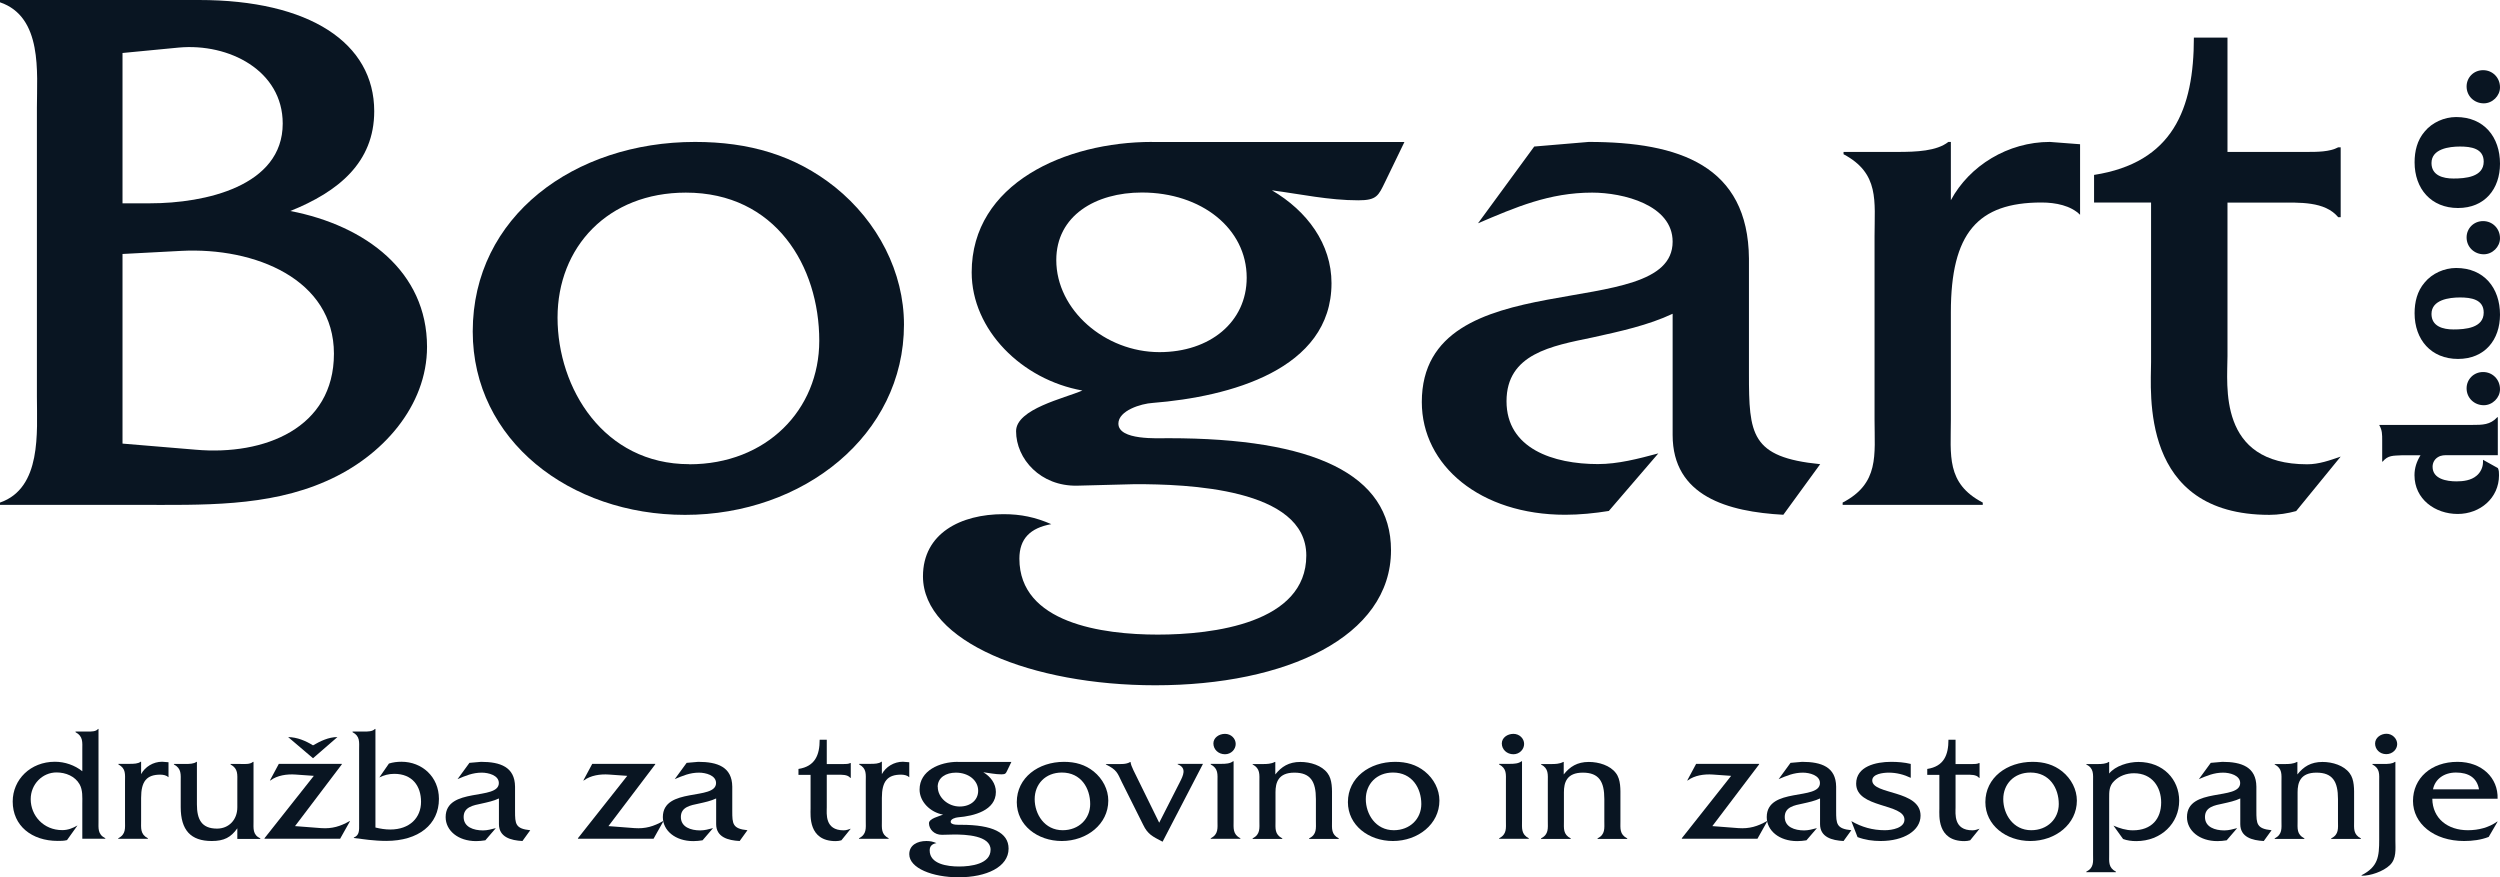
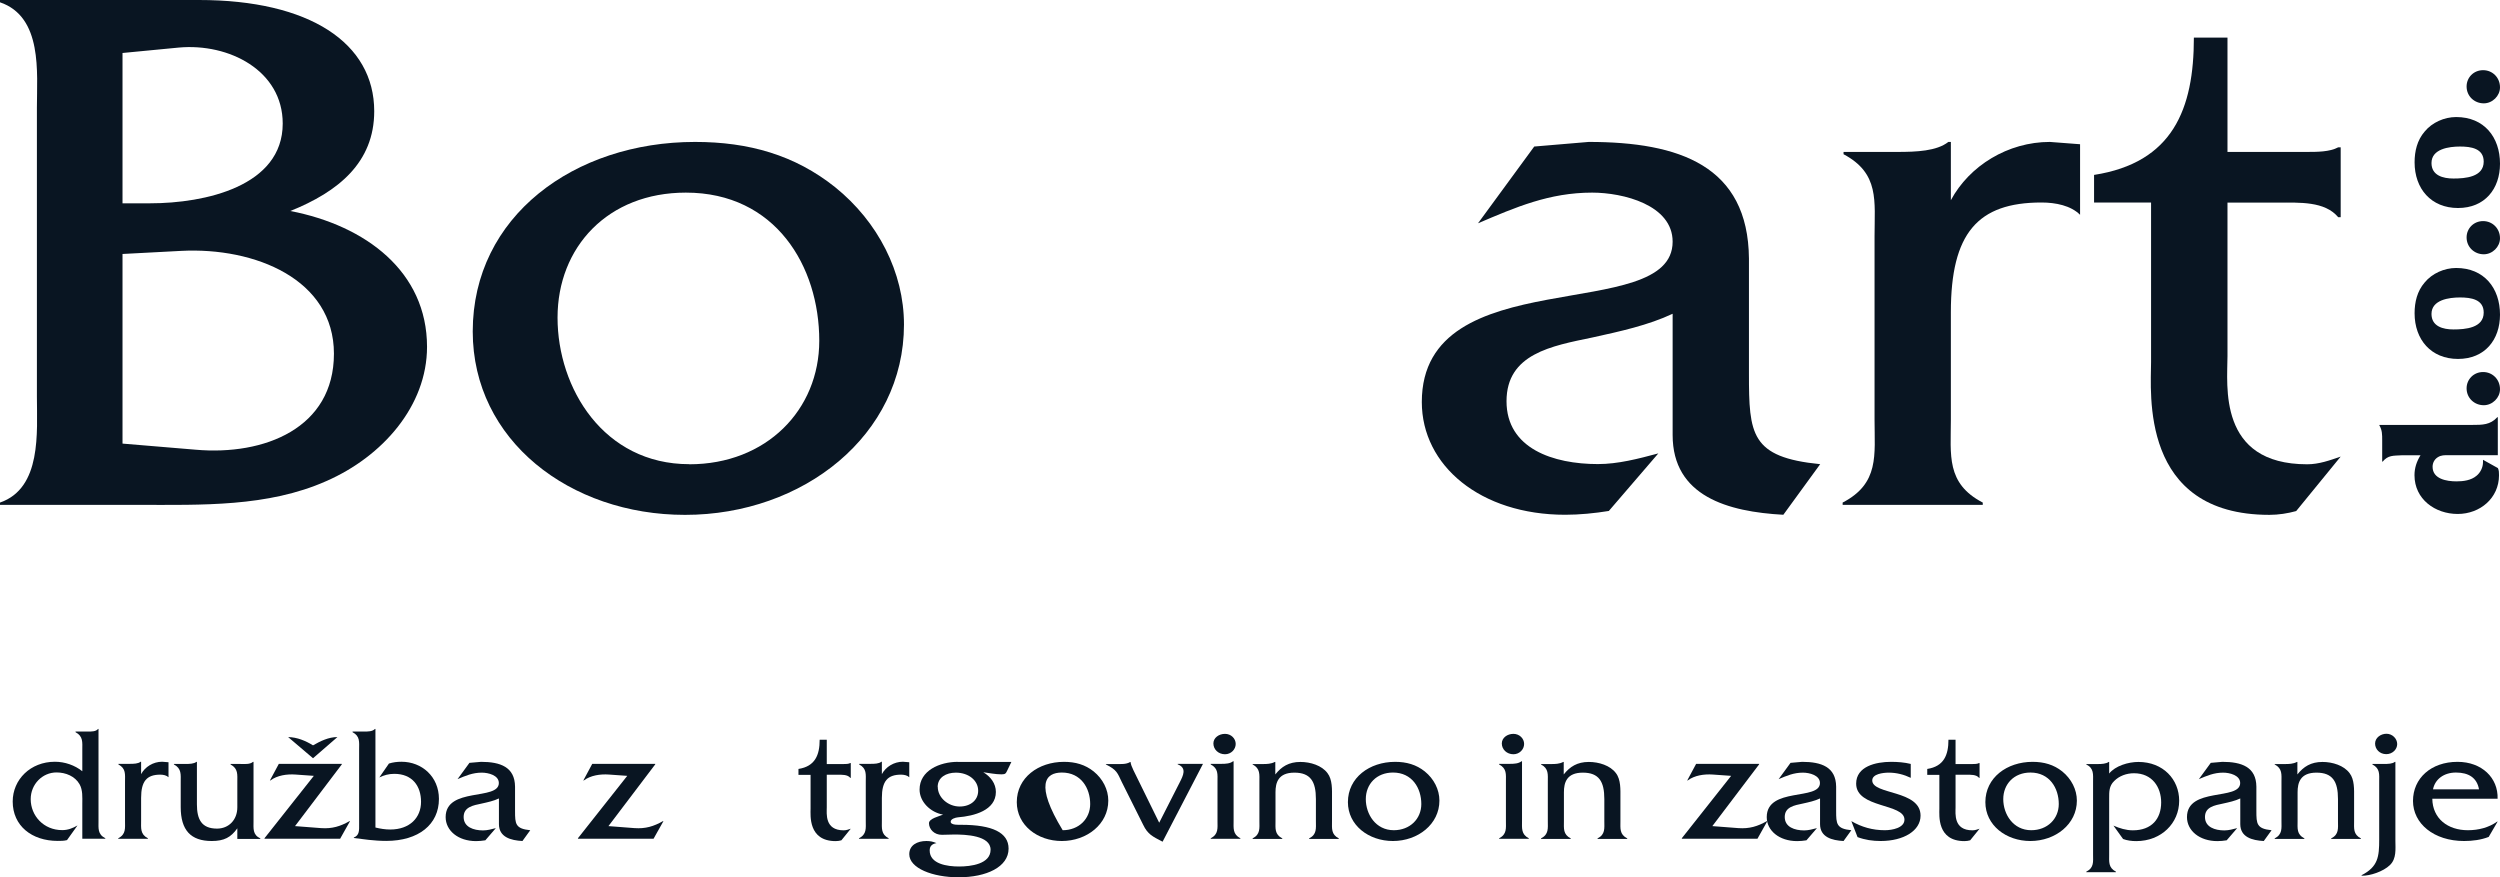
<svg xmlns="http://www.w3.org/2000/svg" fill="none" viewBox="0 0 171 60" height="60" width="171">
  <g clip-path="url(#clip0_27_2)">
    <path fill="#091522" d="M2.524 27.135C2.524 29.549 2.866 33.384 0 34.376V34.533H9.467C13.77 34.533 18.305 34.69 22.321 32.906C26.165 31.224 29.209 27.764 29.209 23.724C29.209 18.582 25.023 15.431 19.858 14.432C23.128 13.12 25.597 11.123 25.597 7.609C25.597 2.94 21.178 0 13.606 0H0V0.157C2.928 1.155 2.524 4.984 2.524 7.35V27.135ZM8.38 30.335V17.372L12.395 17.16C17.443 16.901 22.841 19.102 22.841 24.195C22.841 29.289 18.08 31.176 13.373 30.759L8.38 30.342V30.335ZM8.38 13.906V3.624L12.224 3.254C15.665 2.94 19.338 4.827 19.338 8.45C19.338 12.751 14.003 13.906 10.274 13.906H8.38Z" clip-rule="evenodd" fill-rule="evenodd" />
    <path fill="#091522" d="M46.858 35.217C54.95 35.217 61.832 29.761 61.832 22.199C61.832 18.63 60.053 15.164 57.125 12.805C54.369 10.604 51.215 9.708 47.542 9.708C39.278 9.708 32.335 14.802 32.335 22.671C32.335 30.123 38.991 35.217 46.851 35.217H46.858ZM47.145 31.75C41.289 31.75 38.136 26.554 38.136 21.727C38.136 16.901 41.577 13.175 46.913 13.175C53.048 13.175 56.038 18.213 56.038 23.307C56.038 28.031 52.426 31.757 47.145 31.757V31.75Z" clip-rule="evenodd" fill-rule="evenodd" />
-     <path fill="#091522" d="M78.796 9.708C72.886 9.708 66.463 12.546 66.463 18.63C66.463 22.568 69.904 25.98 74.035 26.711C72.831 27.238 69.5 27.969 69.5 29.494C69.5 31.381 71.162 33.275 73.686 33.22L77.647 33.117C81.149 33.117 89.351 33.377 89.351 37.999C89.351 42.621 82.983 43.407 79.193 43.407C75.403 43.407 69.726 42.621 69.726 38.211C69.726 36.844 70.471 36.112 71.908 35.852C70.82 35.38 69.842 35.169 68.638 35.169C65.71 35.169 63.131 36.481 63.131 39.421C63.131 43.886 70.588 46.873 79.022 46.873C87.969 46.873 95.145 43.564 95.145 37.637C95.145 32.441 89.864 29.973 79.939 29.973C79.193 29.973 76.498 30.13 76.498 28.974C76.498 28.086 78.044 27.607 78.851 27.559C84.07 27.142 91.075 25.303 91.075 19.369C91.075 16.689 89.413 14.432 86.998 13.017C88.948 13.277 90.897 13.701 92.908 13.701C94.174 13.701 94.283 13.386 94.742 12.443L96.062 9.715H78.789L78.796 9.708ZM72.25 17.789C72.25 14.747 74.945 13.168 78.105 13.168C82.182 13.168 85.274 15.636 85.274 18.993C85.274 22.035 82.75 24.086 79.309 24.086C75.581 24.086 72.25 21.201 72.25 17.789Z" clip-rule="evenodd" fill-rule="evenodd" />
    <path fill="#091522" d="M124.505 31.75C119.744 31.278 119.628 29.706 119.628 25.556V17.687C119.573 11.335 114.866 9.708 108.669 9.708L104.941 10.023L101.096 15.273C103.675 14.173 105.974 13.175 108.902 13.175C111.022 13.175 114.408 14.015 114.408 16.531C114.408 22.254 97.252 17.741 97.252 27.498C97.252 31.853 101.267 35.21 107.061 35.21C108.04 35.21 109.073 35.107 110.044 34.95L113.43 31.012C112.055 31.381 110.673 31.743 109.298 31.743C106.254 31.743 103.046 30.691 103.046 27.443C103.046 24.195 106.145 23.662 108.902 23.088C110.796 22.671 112.746 22.247 114.408 21.461V29.754C114.408 33.952 118.198 35.005 121.981 35.21L124.505 31.743V31.75Z" clip-rule="evenodd" fill-rule="evenodd" />
    <path fill="#091522" d="M126.099 10.392V10.549C128.568 11.862 128.219 13.749 128.219 16.162V28.708C128.219 31.121 128.561 33.063 126.037 34.376V34.533H135.621V34.376C133.097 33.063 133.439 31.121 133.439 28.708V21.358C133.439 15.95 135.272 13.851 139.636 13.851C140.614 13.851 141.647 14.063 142.277 14.692V9.866L140.211 9.708C137.345 9.708 134.704 11.335 133.439 13.694V9.708H133.268C132.467 10.337 131.085 10.392 129.765 10.392H126.092H126.099Z" clip-rule="evenodd" fill-rule="evenodd" />
    <path fill="#091522" d="M152.36 13.858H155.8C157.292 13.858 159.015 13.756 159.932 14.856H160.103V10.077H159.932C159.357 10.392 158.496 10.392 157.75 10.392H152.36V2.571H150.061C150.061 7.452 148.625 11.123 143.234 11.964V13.851H147.133V24.77C147.133 26.814 146.333 35.216 155.226 35.216C155.855 35.216 156.491 35.114 157.059 34.957L160.103 31.23C159.357 31.49 158.612 31.757 157.811 31.757C151.675 31.757 152.36 26.349 152.36 24.36V13.865V13.858Z" clip-rule="evenodd" fill-rule="evenodd" />
    <path fill="#091522" d="M170.85 31.142V28.537H170.815C170.336 29.064 169.796 29.064 169.098 29.064H162.75V29.098C162.942 29.419 162.942 29.72 162.942 30.116V31.573H162.976C163.345 31.128 163.694 31.176 164.262 31.142H165.562C165.295 31.573 165.151 32.017 165.151 32.502C165.151 34.15 166.567 35.155 168.106 35.155C169.646 35.155 170.932 34.061 170.932 32.509C170.932 32.338 170.932 32.174 170.856 32.017L169.837 31.45V31.62C169.837 31.969 169.659 32.331 169.392 32.544C169.023 32.858 168.49 32.926 168.024 32.926C167.361 32.926 166.389 32.769 166.389 31.928C166.389 31.662 166.513 31.422 166.738 31.279C166.978 31.121 167.217 31.135 167.47 31.135H170.85V31.142Z" clip-rule="evenodd" fill-rule="evenodd" />
    <path fill="#091522" d="M171 26.623C171 25.959 170.494 25.447 169.844 25.447C169.194 25.447 168.715 25.953 168.715 26.561C168.715 27.224 169.242 27.717 169.892 27.717C170.48 27.717 171 27.211 171 26.623Z" clip-rule="evenodd" fill-rule="evenodd" />
    <path fill="#091522" d="M171 21.522C171 19.697 169.906 18.33 168.004 18.33C167.19 18.33 166.355 18.699 165.842 19.328C165.336 19.916 165.158 20.661 165.158 21.427C165.158 23.232 166.287 24.551 168.127 24.551C169.967 24.551 171 23.238 171 21.522ZM169.885 21.379C169.885 22.439 168.62 22.534 167.819 22.534C167.108 22.534 166.314 22.329 166.314 21.474C166.314 20.504 167.518 20.346 168.264 20.346C169.009 20.346 169.885 20.47 169.885 21.379Z" clip-rule="evenodd" fill-rule="evenodd" />
    <path fill="#091522" d="M171 16.299C171 15.636 170.494 15.123 169.844 15.123C169.194 15.123 168.715 15.629 168.715 16.238C168.715 16.901 169.242 17.393 169.892 17.393C170.48 17.393 171 16.887 171 16.299Z" clip-rule="evenodd" fill-rule="evenodd" />
    <path fill="#091522" d="M171 11.199C171 9.373 169.906 8.006 168.004 8.006C167.19 8.006 166.355 8.375 165.842 9.004C165.336 9.592 165.158 10.338 165.158 11.103C165.158 12.908 166.287 14.228 168.127 14.228C169.967 14.228 171 12.915 171 11.199ZM169.885 11.055C169.885 12.115 168.62 12.211 167.819 12.211C167.108 12.211 166.314 12.006 166.314 11.151C166.314 10.18 167.518 10.023 168.264 10.023C169.009 10.023 169.885 10.146 169.885 11.055Z" clip-rule="evenodd" fill-rule="evenodd" />
    <path fill="#091522" d="M171 5.975C171 5.312 170.494 4.8 169.844 4.8C169.194 4.8 168.715 5.305 168.715 5.914C168.715 6.577 169.242 7.069 169.892 7.069C170.48 7.069 171 6.563 171 5.975Z" clip-rule="evenodd" fill-rule="evenodd" />
    <path fill="#091522" d="M5.165 50.046V50.08C5.698 50.367 5.63 50.77 5.63 51.283V52.753C5.117 52.343 4.44 52.104 3.755 52.104C2.086 52.104 0.869 53.321 0.869 54.825C0.869 56.486 2.175 57.518 3.947 57.518C4.166 57.518 4.371 57.518 4.583 57.464L5.301 56.459C4.973 56.65 4.645 56.78 4.255 56.78C2.976 56.78 2.1 55.789 2.1 54.66C2.1 53.649 2.894 52.835 3.865 52.835C4.508 52.835 5.13 53.102 5.438 53.635C5.671 54.045 5.63 54.538 5.63 54.982V57.368H7.203V57.334C6.67 57.067 6.738 56.657 6.738 56.144V49.861H6.704C6.567 50.039 6.28 50.039 5.999 50.039H5.171L5.165 50.046Z" clip-rule="evenodd" fill-rule="evenodd" />
    <path fill="#091522" d="M8.099 52.254V52.288C8.626 52.568 8.551 52.965 8.551 53.478V56.137C8.551 56.65 8.626 57.06 8.086 57.34V57.375H10.117V57.34C9.584 57.06 9.652 56.65 9.652 56.137V54.578C9.652 53.43 10.042 52.986 10.965 52.986C11.171 52.986 11.39 53.033 11.526 53.163V52.138L11.089 52.103C10.48 52.103 9.919 52.452 9.652 52.951V52.103H9.618C9.447 52.24 9.153 52.247 8.872 52.247H8.092L8.099 52.254Z" clip-rule="evenodd" fill-rule="evenodd" />
    <path fill="#091522" d="M15.768 52.254V52.288C16.301 52.575 16.233 52.979 16.233 53.505V55.221C16.233 56.076 15.651 56.677 14.844 56.677C13.784 56.677 13.469 56.041 13.469 55.016V52.11H13.435C13.264 52.247 12.963 52.254 12.689 52.254H11.896V52.288C12.429 52.568 12.361 52.979 12.361 53.491V55.207C12.361 56.78 13.045 57.525 14.482 57.525C15.336 57.525 15.795 57.272 16.233 56.657V57.382H17.806V57.347C17.272 57.094 17.341 56.677 17.341 56.165V52.11H17.307C17.088 52.302 16.712 52.254 16.39 52.254H15.768Z" clip-rule="evenodd" fill-rule="evenodd" />
    <path fill="#091522" d="M23.258 57.382L23.942 56.165H23.908C23.285 56.52 22.718 56.698 21.958 56.643L20.18 56.506L23.381 52.281V52.247H19.072L18.463 53.382H18.497C18.962 53.033 19.619 52.938 20.214 52.979L21.466 53.068L18.093 57.334V57.368H23.258V57.382ZM21.411 51.864L23.08 50.415C22.471 50.415 21.91 50.695 21.411 50.982C20.898 50.668 20.33 50.428 19.708 50.415L21.411 51.864Z" clip-rule="evenodd" fill-rule="evenodd" />
    <path fill="#091522" d="M24.113 50.046V50.08C24.64 50.36 24.564 50.757 24.564 51.27V56.397C24.564 56.766 24.599 57.136 24.202 57.286V57.32C24.797 57.395 25.59 57.518 26.418 57.518C28.635 57.518 30.023 56.39 30.023 54.647C30.023 53.122 28.854 52.104 27.465 52.104C27.171 52.104 26.883 52.138 26.603 52.227L25.946 53.177C26.275 53.02 26.582 52.931 26.972 52.931C28.204 52.931 28.799 53.765 28.799 54.845C28.799 55.925 28.033 56.739 26.692 56.739C26.35 56.739 26.008 56.684 25.68 56.602V49.861H25.645C25.474 50.039 25.173 50.039 24.879 50.039H24.127L24.113 50.046Z" clip-rule="evenodd" fill-rule="evenodd" />
    <path fill="#091522" d="M36.262 56.787C35.249 56.684 35.229 56.349 35.229 55.474V53.806C35.215 52.459 34.216 52.11 32.903 52.11L32.11 52.179L31.296 53.293C31.843 53.061 32.328 52.849 32.951 52.849C33.402 52.849 34.121 53.026 34.121 53.56C34.121 54.777 30.482 53.813 30.482 55.891C30.482 56.814 31.337 57.532 32.561 57.532C32.766 57.532 32.985 57.511 33.197 57.477L33.916 56.643C33.621 56.718 33.334 56.8 33.04 56.8C32.397 56.8 31.713 56.575 31.713 55.884C31.713 55.194 32.37 55.084 32.958 54.961C33.361 54.872 33.772 54.783 34.127 54.613V56.37C34.127 57.258 34.935 57.484 35.735 57.525L36.269 56.787H36.262Z" clip-rule="evenodd" fill-rule="evenodd" />
    <path fill="#091522" d="M44.696 57.382L45.38 56.165H45.346C44.724 56.52 44.156 56.698 43.397 56.643L41.618 56.506L44.819 52.281V52.247H40.51L39.901 53.382H39.935C40.4 53.033 41.057 52.938 41.652 52.979L42.904 53.068L39.532 57.334V57.368H44.696V57.382Z" clip-rule="evenodd" fill-rule="evenodd" />
-     <path fill="#091522" d="M51.119 56.787C50.107 56.684 50.087 56.349 50.087 55.474V53.806C50.073 52.459 49.074 52.11 47.761 52.11L46.967 52.179L46.153 53.293C46.7 53.061 47.186 52.849 47.809 52.849C48.26 52.849 48.978 53.026 48.978 53.56C48.978 54.777 45.339 53.813 45.339 55.891C45.339 56.814 46.194 57.532 47.419 57.532C47.624 57.532 47.843 57.511 48.055 57.477L48.773 56.643C48.479 56.718 48.192 56.8 47.898 56.8C47.255 56.8 46.571 56.575 46.571 55.884C46.571 55.194 47.227 55.084 47.816 54.961C48.219 54.872 48.63 54.783 48.985 54.613V56.37C48.985 57.258 49.792 57.484 50.593 57.525L51.126 56.787H51.119Z" clip-rule="evenodd" fill-rule="evenodd" />
    <path fill="#091522" d="M56.551 52.992H57.283C57.597 52.992 57.967 52.972 58.158 53.204H58.193V52.192H58.158C58.035 52.261 57.85 52.261 57.693 52.261H56.551V50.599H56.065C56.065 51.639 55.757 52.418 54.615 52.596V52.999H55.443V55.317C55.443 55.754 55.272 57.532 57.16 57.532C57.296 57.532 57.426 57.511 57.55 57.477L58.193 56.684C58.035 56.739 57.878 56.794 57.707 56.794C56.4 56.794 56.551 55.645 56.551 55.221V52.992Z" clip-rule="evenodd" fill-rule="evenodd" />
    <path fill="#091522" d="M58.767 52.254V52.288C59.294 52.568 59.219 52.965 59.219 53.478V56.137C59.219 56.65 59.294 57.06 58.754 57.34V57.375H60.785V57.34C60.252 57.06 60.32 56.65 60.32 56.137V54.578C60.32 53.43 60.71 52.986 61.633 52.986C61.839 52.986 62.057 53.033 62.194 53.163V52.138L61.757 52.103C61.148 52.103 60.587 52.452 60.32 52.951V52.103H60.286C60.115 52.24 59.821 52.247 59.54 52.247H58.76L58.767 52.254Z" clip-rule="evenodd" fill-rule="evenodd" />
    <path fill="#091522" d="M65.519 52.11C64.267 52.11 62.899 52.712 62.899 54.004C62.899 54.838 63.631 55.563 64.506 55.72C64.253 55.83 63.542 55.987 63.542 56.308C63.542 56.712 63.898 57.108 64.431 57.101L65.272 57.081C66.018 57.081 67.756 57.135 67.756 58.12C67.756 59.104 66.401 59.269 65.601 59.269C64.8 59.269 63.59 59.104 63.59 58.168C63.59 57.881 63.747 57.723 64.055 57.669C63.822 57.566 63.617 57.525 63.364 57.525C62.742 57.525 62.194 57.805 62.194 58.428C62.194 59.378 63.774 60.007 65.567 60.007C67.468 60.007 68.987 59.303 68.987 58.045C68.987 56.944 67.865 56.417 65.758 56.417C65.601 56.417 65.026 56.452 65.026 56.206C65.026 56.014 65.355 55.919 65.526 55.905C66.634 55.816 68.118 55.426 68.118 54.168C68.118 53.601 67.763 53.122 67.256 52.821C67.674 52.876 68.084 52.965 68.508 52.965C68.775 52.965 68.802 52.897 68.898 52.698L69.178 52.117H65.512L65.519 52.11ZM64.137 53.826C64.137 53.177 64.712 52.849 65.382 52.849C66.244 52.849 66.907 53.375 66.907 54.086C66.907 54.736 66.374 55.166 65.642 55.166C64.848 55.166 64.144 54.551 64.144 53.826H64.137Z" clip-rule="evenodd" fill-rule="evenodd" />
-     <path fill="#091522" d="M72.626 57.525C74.343 57.525 75.807 56.37 75.807 54.763C75.807 54.004 75.431 53.273 74.808 52.767C74.227 52.302 73.556 52.11 72.777 52.11C71.025 52.11 69.548 53.191 69.548 54.866C69.548 56.445 70.964 57.525 72.626 57.525ZM72.688 56.787C71.443 56.787 70.772 55.686 70.772 54.66C70.772 53.635 71.504 52.842 72.633 52.842C73.939 52.842 74.569 53.908 74.569 54.995C74.569 56.001 73.803 56.787 72.681 56.787H72.688Z" clip-rule="evenodd" fill-rule="evenodd" />
+     <path fill="#091522" d="M72.626 57.525C74.343 57.525 75.807 56.37 75.807 54.763C75.807 54.004 75.431 53.273 74.808 52.767C74.227 52.302 73.556 52.11 72.777 52.11C71.025 52.11 69.548 53.191 69.548 54.866C69.548 56.445 70.964 57.525 72.626 57.525ZM72.688 56.787C70.772 53.635 71.504 52.842 72.633 52.842C73.939 52.842 74.569 53.908 74.569 54.995C74.569 56.001 73.803 56.787 72.681 56.787H72.688Z" clip-rule="evenodd" fill-rule="evenodd" />
    <path fill="#091522" d="M75.643 52.254V52.288C76.395 52.657 76.436 52.876 76.724 53.478L78.194 56.418C78.509 57.074 78.831 57.211 79.521 57.573L82.285 52.247H80.554V52.281C81.197 52.527 80.931 53.047 80.691 53.519L79.289 56.274L77.524 52.678C77.428 52.486 77.339 52.254 77.332 52.124H77.298C77.031 52.288 76.676 52.261 76.299 52.261H75.643V52.254Z" clip-rule="evenodd" fill-rule="evenodd" />
    <path fill="#091522" d="M82.812 52.254V52.288C83.345 52.568 83.277 52.965 83.277 53.478V56.137C83.277 56.65 83.352 57.06 82.812 57.34V57.375H84.843V57.34C84.31 57.06 84.378 56.65 84.378 56.137V52.069H84.344C84.139 52.233 83.831 52.247 83.55 52.247H82.805L82.812 52.254ZM84.522 50.887C84.522 50.517 84.207 50.196 83.79 50.196C83.373 50.196 82.996 50.463 82.996 50.852C82.996 51.263 83.338 51.591 83.79 51.591C84.207 51.591 84.522 51.256 84.522 50.887Z" clip-rule="evenodd" fill-rule="evenodd" />
    <path fill="#091522" d="M85.678 52.254V52.288C86.211 52.568 86.143 52.979 86.143 53.491V56.144C86.143 56.657 86.218 57.067 85.678 57.347V57.382H87.71V57.347C87.176 57.067 87.244 56.67 87.244 56.158V54.189C87.244 53.532 87.429 52.849 88.537 52.849C89.645 52.849 90.008 53.464 90.008 54.654V56.158C90.008 56.657 90.083 57.074 89.543 57.347V57.382H91.574V57.347C91.041 57.067 91.109 56.67 91.109 56.158V54.544C91.109 54.018 91.144 53.327 90.801 52.883C90.412 52.356 89.632 52.117 88.948 52.117C88.154 52.117 87.655 52.438 87.231 52.972V52.117H87.197C86.943 52.254 86.649 52.261 86.382 52.261H85.664L85.678 52.254Z" clip-rule="evenodd" fill-rule="evenodd" />
    <path fill="#091522" d="M95.275 57.525C96.992 57.525 98.456 56.37 98.456 54.763C98.456 54.004 98.08 53.273 97.457 52.767C96.876 52.302 96.206 52.11 95.426 52.11C93.674 52.11 92.197 53.191 92.197 54.866C92.197 56.445 93.613 57.525 95.275 57.525ZM95.337 56.787C94.092 56.787 93.421 55.686 93.421 54.66C93.421 53.635 94.153 52.842 95.282 52.842C96.588 52.842 97.218 53.908 97.218 54.995C97.218 56.001 96.452 56.787 95.33 56.787H95.337Z" clip-rule="evenodd" fill-rule="evenodd" />
    <path fill="#091522" d="M102.54 52.254V52.288C103.073 52.568 103.005 52.965 103.005 53.478V56.137C103.005 56.65 103.08 57.06 102.54 57.34V57.375H104.571V57.34C104.038 57.06 104.106 56.65 104.106 56.137V52.069H104.072C103.867 52.233 103.559 52.247 103.279 52.247H102.533L102.54 52.254ZM104.25 50.887C104.25 50.517 103.935 50.196 103.518 50.196C103.101 50.196 102.724 50.463 102.724 50.852C102.724 51.263 103.067 51.591 103.518 51.591C103.935 51.591 104.25 51.256 104.25 50.887Z" clip-rule="evenodd" fill-rule="evenodd" />
    <path fill="#091522" d="M105.406 52.254V52.288C105.94 52.568 105.871 52.979 105.871 53.491V56.144C105.871 56.657 105.946 57.067 105.406 57.347V57.382H107.438V57.347C106.904 57.067 106.972 56.67 106.972 56.158V54.189C106.972 53.532 107.157 52.849 108.265 52.849C109.374 52.849 109.736 53.464 109.736 54.654V56.158C109.736 56.657 109.811 57.074 109.271 57.347V57.382H111.303V57.347C110.769 57.067 110.837 56.67 110.837 56.158V54.544C110.837 54.018 110.872 53.327 110.53 52.883C110.14 52.356 109.36 52.117 108.676 52.117C107.882 52.117 107.383 52.438 106.959 52.972V52.117H106.925C106.672 52.254 106.377 52.261 106.111 52.261H105.392L105.406 52.254Z" clip-rule="evenodd" fill-rule="evenodd" />
    <path fill="#091522" d="M120.202 57.382L120.886 56.165H120.852C120.229 56.52 119.662 56.698 118.902 56.643L117.124 56.506L120.325 52.281V52.247H116.016L115.407 53.382H115.441C115.906 53.033 116.563 52.938 117.158 52.979L118.41 53.068L115.037 57.334V57.368H120.202V57.382Z" clip-rule="evenodd" fill-rule="evenodd" />
    <path fill="#091522" d="M126.625 56.787C125.613 56.684 125.592 56.349 125.592 55.474V53.806C125.579 52.459 124.58 52.11 123.267 52.11L122.473 52.179L121.659 53.293C122.206 53.061 122.692 52.849 123.315 52.849C123.766 52.849 124.484 53.026 124.484 53.56C124.484 54.777 120.845 53.813 120.845 55.891C120.845 56.814 121.7 57.532 122.925 57.532C123.13 57.532 123.349 57.511 123.561 57.477L124.279 56.643C123.985 56.718 123.698 56.8 123.404 56.8C122.761 56.8 122.076 56.575 122.076 55.884C122.076 55.194 122.733 55.084 123.321 54.961C123.725 54.872 124.135 54.783 124.491 54.613V56.37C124.491 57.258 125.298 57.484 126.099 57.525L126.632 56.787H126.625Z" clip-rule="evenodd" fill-rule="evenodd" />
    <path fill="#091522" d="M130.702 52.254C130.265 52.145 129.799 52.11 129.348 52.11C128.301 52.11 126.961 52.425 126.961 53.601C126.961 55.296 130.265 54.941 130.265 56.062C130.265 56.63 129.423 56.787 128.924 56.787C128.082 56.787 127.344 56.575 126.632 56.165L127.056 57.258C127.569 57.45 128.089 57.525 128.636 57.525C130.21 57.525 131.366 56.821 131.366 55.789C131.366 54.018 128.062 54.373 128.062 53.382C128.062 52.938 128.794 52.849 129.197 52.849C129.731 52.849 130.244 52.986 130.695 53.204V52.254H130.702Z" clip-rule="evenodd" fill-rule="evenodd" />
    <path fill="#091522" d="M133.76 52.992H134.492C134.807 52.992 135.176 52.972 135.368 53.204H135.402V52.192H135.368C135.244 52.261 135.06 52.261 134.902 52.261H133.76V50.599H133.274C133.274 51.639 132.967 52.418 131.824 52.596V52.999H132.652V55.317C132.652 55.754 132.481 57.532 134.369 57.532C134.506 57.532 134.636 57.511 134.759 57.477L135.402 56.684C135.244 56.739 135.087 56.794 134.916 56.794C133.61 56.794 133.76 55.645 133.76 55.221V52.992Z" clip-rule="evenodd" fill-rule="evenodd" />
    <path fill="#091522" d="M138.877 57.525C140.594 57.525 142.058 56.37 142.058 54.763C142.058 54.004 141.681 53.273 141.059 52.767C140.478 52.302 139.807 52.11 139.027 52.11C137.276 52.11 135.799 53.191 135.799 54.866C135.799 56.445 137.215 57.525 138.877 57.525ZM138.938 56.787C137.693 56.787 137.023 55.686 137.023 54.66C137.023 53.635 137.755 52.842 138.884 52.842C140.19 52.842 140.82 53.908 140.82 54.995C140.82 56.001 140.053 56.787 138.932 56.787H138.938Z" clip-rule="evenodd" fill-rule="evenodd" />
    <path fill="#091522" d="M142.701 52.254V52.288C143.234 52.555 143.166 52.965 143.166 53.478V58.434C143.166 58.947 143.241 59.35 142.701 59.624V59.658H144.732V59.624C144.199 59.344 144.267 58.947 144.267 58.434V54.613C144.267 54.168 144.253 53.765 144.609 53.423C144.951 53.074 145.451 52.89 145.964 52.89C147.215 52.89 147.824 53.847 147.824 54.886C147.824 56.001 147.181 56.794 145.888 56.794C145.423 56.794 144.985 56.657 144.561 56.472L145.218 57.388C145.498 57.491 145.799 57.532 146.121 57.532C147.824 57.532 149.056 56.315 149.056 54.77C149.056 53.314 147.961 52.117 146.265 52.117C145.581 52.117 144.684 52.384 144.267 52.91V52.117H144.233C144.062 52.24 143.768 52.261 143.501 52.261H142.694L142.701 52.254Z" clip-rule="evenodd" fill-rule="evenodd" />
    <path fill="#091522" d="M155.369 56.787C154.357 56.684 154.336 56.349 154.336 55.474V53.806C154.323 52.459 153.324 52.11 152.011 52.11L151.217 52.179L150.403 53.293C150.95 53.061 151.436 52.849 152.059 52.849C152.51 52.849 153.228 53.026 153.228 53.56C153.228 54.777 149.589 53.813 149.589 55.891C149.589 56.814 150.444 57.532 151.669 57.532C151.874 57.532 152.093 57.511 152.305 57.477L153.023 56.643C152.729 56.718 152.442 56.8 152.147 56.8C151.504 56.8 150.82 56.575 150.82 55.884C150.82 55.194 151.477 55.084 152.065 54.961C152.469 54.872 152.879 54.783 153.235 54.613V56.37C153.235 57.258 154.042 57.484 154.843 57.525L155.376 56.787H155.369Z" clip-rule="evenodd" fill-rule="evenodd" />
    <path fill="#091522" d="M155.588 52.254V52.288C156.122 52.568 156.053 52.979 156.053 53.491V56.144C156.053 56.657 156.129 57.067 155.588 57.347V57.382H157.62V57.347C157.086 57.067 157.155 56.67 157.155 56.158V54.189C157.155 53.532 157.339 52.849 158.448 52.849C159.556 52.849 159.918 53.464 159.918 54.654V56.158C159.918 56.657 159.994 57.074 159.453 57.347V57.382H161.485V57.347C160.951 57.067 161.02 56.67 161.02 56.158V54.544C161.02 54.018 161.054 53.327 160.712 52.883C160.322 52.356 159.542 52.117 158.858 52.117C158.065 52.117 157.565 52.438 157.141 52.972V52.117H157.107C156.854 52.254 156.56 52.261 156.293 52.261H155.575L155.588 52.254Z" clip-rule="evenodd" fill-rule="evenodd" />
    <path fill="#091522" d="M163.968 50.893C163.968 50.524 163.64 50.189 163.236 50.189C162.832 50.189 162.456 50.469 162.456 50.859C162.456 51.249 162.771 51.584 163.222 51.584C163.64 51.584 163.968 51.263 163.968 50.893ZM162.271 52.254V52.288C162.805 52.568 162.737 52.965 162.737 53.478V57.436C162.737 58.592 162.661 59.289 161.533 59.863V59.898C162.114 59.918 163.017 59.61 163.469 59.173C163.934 58.728 163.845 58.058 163.845 57.505V52.11H163.811C163.64 52.247 163.345 52.254 163.065 52.254H162.271Z" clip-rule="evenodd" fill-rule="evenodd" />
    <path fill="#091522" d="M170.836 54.64C170.884 53.204 169.755 52.11 168.093 52.11C166.28 52.11 165.049 53.238 165.049 54.783C165.049 56.329 166.472 57.525 168.544 57.525C169.119 57.525 169.7 57.45 170.227 57.245L170.836 56.199H170.802C170.241 56.602 169.536 56.787 168.804 56.787C167.429 56.787 166.39 55.994 166.369 54.633H170.836V54.64ZM166.417 53.99C166.561 53.286 167.169 52.842 167.99 52.842C168.866 52.842 169.427 53.211 169.564 53.99H166.424H166.417Z" clip-rule="evenodd" fill-rule="evenodd" />
  </g>
  <defs>
    <clipPath id="clip0_27_2">
      <rect fill="white" height="60" width="171" />
    </clipPath>
  </defs>
</svg>